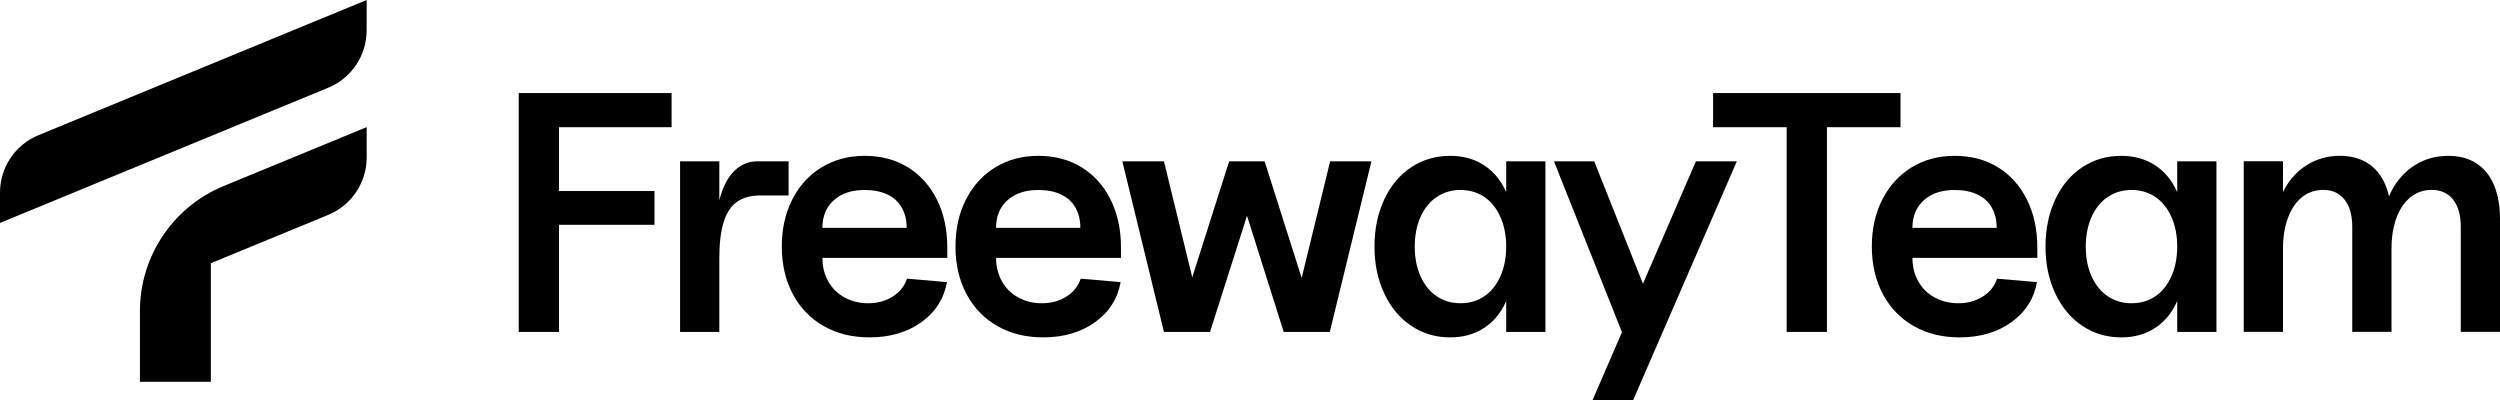
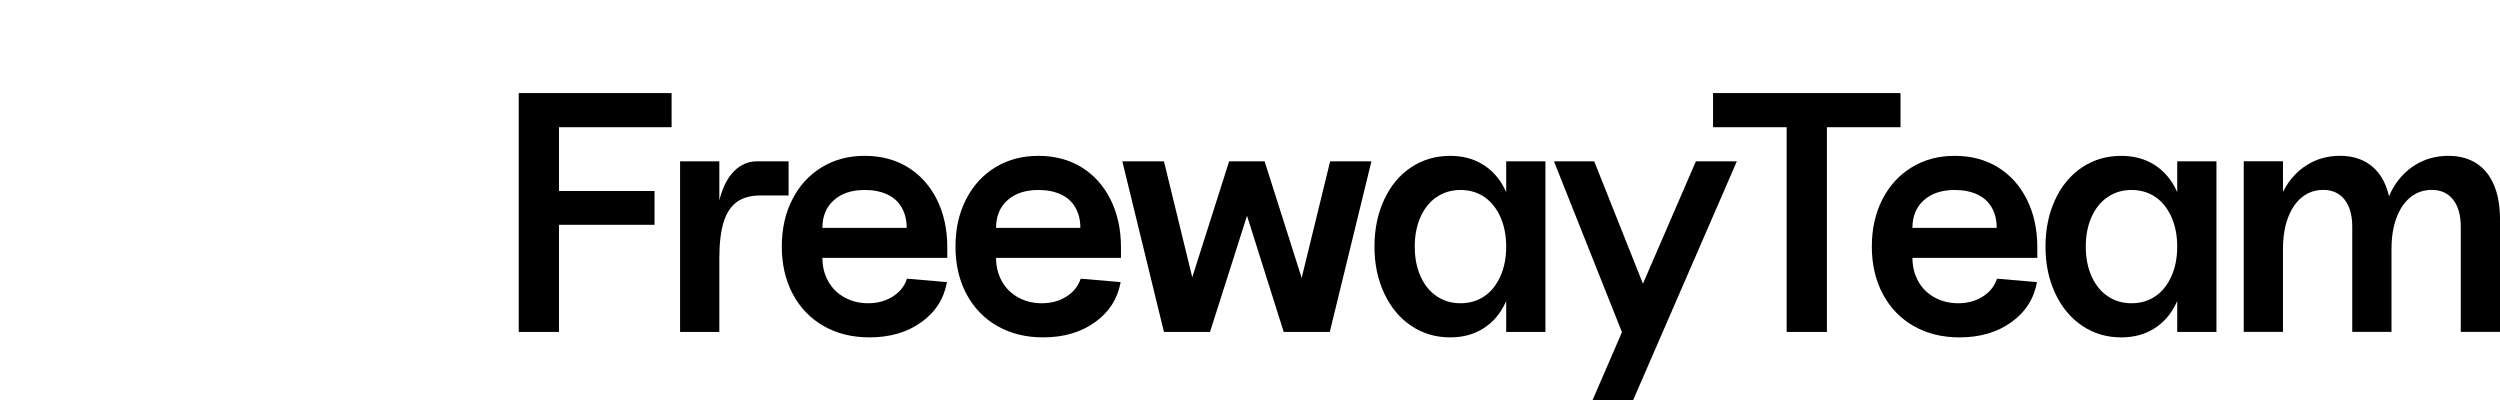
<svg xmlns="http://www.w3.org/2000/svg" id="Livello_2" data-name="Livello 2" viewBox="0 0 1104.47 176.79">
  <defs>
    <style>      .cls-1 {        fill: #000;        stroke-width: 0px;      }    </style>
  </defs>
  <g id="Livello_1-2" data-name="Livello 1">
    <g>
      <polygon class="cls-1" points="229.17 146.64 246.95 146.64 246.95 99.31 289.16 99.31 289.16 84.38 246.95 84.38 246.95 56.2 296.7 56.2 296.7 41.12 229.17 41.12 229.17 146.64" />
      <path class="cls-1" d="M348.4,71.27h-13.87c-3.92,0-7.31,1.43-10.18,4.3-2.86,2.86-5.03,7.06-6.48,12.59-.03.1-.05.21-.08.31v-17.2h-17.34v75.37h17.34v-32.41c0-6.63.63-11.98,1.88-16.05,1.26-4.07,3.22-7.06,5.88-8.97,2.66-1.91,6.15-2.86,10.48-2.86h12.36v-15.07Z" />
      <path class="cls-1" d="M418.5,109.25c0-7.94-1.54-14.97-4.6-21.1-3.07-6.13-7.34-10.88-12.81-14.25-5.48-3.36-11.84-5.05-19.07-5.05s-13.47,1.69-19,5.05c-5.52,3.37-9.85,8.09-12.96,14.17-3.12,6.08-4.67,13.04-4.67,20.88s1.63,14.95,4.9,21.03c3.26,6.08,7.81,10.78,13.64,14.09,5.83,3.32,12.56,4.98,20.2,4.98,9.04,0,16.68-2.24,22.91-6.71,6.23-4.47,10-10.38,11.31-17.71l-17.64-1.51c-1.11,3.32-3.22,5.95-6.33,7.91-3.12,1.96-6.74,2.94-10.86,2.94-3.82,0-7.28-.85-10.4-2.56-3.11-1.71-5.52-4.09-7.23-7.16-1.71-3.06-2.56-6.5-2.56-10.33h55.17v-4.67ZM363.33,100.66c0-5.13,1.68-9.2,5.05-12.21,3.36-3.02,7.91-4.52,13.64-4.52,3.82,0,7.13.65,9.95,1.96,2.81,1.3,4.94,3.24,6.4,5.8,1.46,2.56,2.19,5.55,2.19,8.97h-37.23Z" />
      <path class="cls-1" d="M495.23,109.25c0-7.94-1.54-14.97-4.6-21.1-3.07-6.13-7.34-10.88-12.81-14.25-5.48-3.36-11.84-5.05-19.07-5.05s-13.47,1.69-19,5.05c-5.53,3.37-9.85,8.09-12.96,14.17-3.12,6.08-4.67,13.04-4.67,20.88s1.63,14.95,4.89,21.03c3.27,6.08,7.82,10.78,13.65,14.09,5.82,3.32,12.56,4.98,20.2,4.98,9.04,0,16.68-2.24,22.91-6.71,6.23-4.47,10-10.38,11.31-17.71l-17.64-1.51c-1.11,3.32-3.22,5.95-6.33,7.91-3.12,1.96-6.74,2.94-10.86,2.94-3.82,0-7.28-.85-10.4-2.56-3.11-1.71-5.53-4.09-7.23-7.16-1.71-3.06-2.57-6.5-2.57-10.33h55.18v-4.67ZM440.05,100.66c0-5.13,1.69-9.2,5.05-12.21,3.37-3.02,7.92-4.52,13.65-4.52,3.81,0,7.13.65,9.95,1.96,2.81,1.3,4.94,3.24,6.4,5.8,1.46,2.56,2.19,5.55,2.19,8.97h-37.24Z" />
      <polygon class="cls-1" points="575.06 122.78 558.69 71.27 543.02 71.27 526.73 122.51 514.22 71.27 495.83 71.27 514.22 146.64 534.57 146.64 550.92 95.32 567.13 146.64 587.48 146.64 605.88 71.27 587.64 71.27 575.06 122.78" />
      <path class="cls-1" d="M665.42,71.26v13.69c-.13-.29-.25-.59-.38-.87-2.26-4.83-5.48-8.57-9.65-11.23-4.17-2.66-9.07-4-14.7-4-6.43,0-12.18,1.69-17.26,5.05-5.07,3.37-9.04,8.12-11.9,14.25-2.87,6.13-4.3,13.06-4.3,20.8s1.43,14.52,4.3,20.65c2.86,6.13,6.83,10.91,11.9,14.32,5.08,3.42,10.83,5.13,17.26,5.13,5.63,0,10.53-1.33,14.7-4,4.17-2.66,7.39-6.4,9.65-11.23.13-.28.25-.58.38-.87v13.69h17.33v-75.38h-17.33ZM662.85,122.07c-1.71,3.82-4.07,6.76-7.08,8.81-3.02,2.06-6.53,3.09-10.55,3.09s-7.42-1.03-10.48-3.09c-3.07-2.05-5.45-4.99-7.16-8.81-1.71-3.82-2.56-8.19-2.56-13.12s.85-9.29,2.56-13.11c1.71-3.82,4.09-6.76,7.16-8.82,3.06-2.06,6.56-3.09,10.48-3.09s7.53,1.03,10.55,3.09c3.01,2.06,5.37,5,7.08,8.82,1.71,3.82,2.57,8.19,2.57,13.11s-.86,9.3-2.57,13.12Z" />
      <polygon class="cls-1" points="725.83 125.34 704.31 71.27 686.52 71.27 716.52 146.64 716.61 146.64 703.56 176.79 721.49 176.79 767.32 71.27 749.23 71.27 725.83 125.34" />
      <polygon class="cls-1" points="839.62 41.12 756.81 41.12 756.81 56.2 789.32 56.2 789.32 146.64 807.11 146.64 807.11 56.2 839.62 56.2 839.62 41.12" />
      <path class="cls-1" d="M900.06,109.25c0-7.94-1.53-14.97-4.6-21.1-3.06-6.13-7.33-10.88-12.81-14.25-5.48-3.36-11.83-5.05-19.07-5.05s-13.47,1.69-18.99,5.05c-5.53,3.37-9.85,8.09-12.97,14.17-3.11,6.08-4.67,13.04-4.67,20.88s1.63,14.95,4.9,21.03c3.26,6.08,7.81,10.78,13.64,14.09,5.83,3.32,12.56,4.98,20.2,4.98,9.05,0,16.68-2.24,22.91-6.71,6.23-4.47,10-10.38,11.31-17.71l-17.64-1.51c-1.1,3.32-3.21,5.95-6.33,7.91-3.11,1.96-6.73,2.94-10.85,2.94-3.82,0-7.29-.85-10.4-2.56-3.12-1.71-5.53-4.09-7.24-7.16-1.71-3.06-2.56-6.5-2.56-10.33h55.17v-4.67ZM844.89,100.66c0-5.13,1.68-9.2,5.05-12.21,3.36-3.02,7.91-4.52,13.64-4.52,3.82,0,7.14.65,9.95,1.96,2.81,1.3,4.95,3.24,6.41,5.8,1.45,2.56,2.18,5.55,2.18,8.97h-37.23Z" />
      <path class="cls-1" d="M961.87,71.26v13.69c-.13-.29-.25-.59-.38-.87-2.26-4.83-5.48-8.57-9.65-11.23-4.17-2.66-9.07-4-14.7-4-6.43,0-12.18,1.69-17.26,5.05-5.07,3.37-9.04,8.12-11.91,14.25-2.86,6.13-4.29,13.06-4.29,20.8s1.43,14.52,4.29,20.65c2.87,6.13,6.84,10.91,11.91,14.32,5.08,3.42,10.83,5.13,17.26,5.13,5.63,0,10.53-1.33,14.7-4,4.17-2.66,7.39-6.4,9.65-11.23.13-.28.25-.58.38-.87v13.69h17.33v-75.38h-17.33ZM959.3,122.07c-1.71,3.82-4.07,6.76-7.08,8.81-3.02,2.06-6.54,3.09-10.55,3.09s-7.42-1.03-10.48-3.09c-3.07-2.05-5.45-4.99-7.16-8.81-1.71-3.82-2.56-8.19-2.56-13.12s.85-9.29,2.56-13.11c1.71-3.82,4.09-6.76,7.16-8.82,3.06-2.06,6.56-3.09,10.48-3.09s7.53,1.03,10.55,3.09c3.01,2.06,5.37,5,7.08,8.82,1.71,3.82,2.57,8.19,2.57,13.11s-.86,9.3-2.57,13.12Z" />
      <path class="cls-1" d="M1101.83,81.82c-1.76-4.22-4.35-7.44-7.76-9.65-3.42-2.21-7.54-3.32-12.36-3.32-5.53,0-10.45,1.36-14.77,4.07-4.32,2.71-7.74,6.43-10.25,11.15-.46.86-.86,1.75-1.23,2.65-.41-1.75-.92-3.39-1.56-4.91-1.76-4.22-4.35-7.44-7.76-9.65-3.42-2.21-7.54-3.32-12.36-3.32-5.43,0-10.3,1.36-14.62,4.07-4.32,2.71-7.71,6.43-10.18,11.15-.13.26-.25.52-.38.78v-13.6h-17.34v75.37h17.34v-36.63c0-5.22.73-9.8,2.19-13.72,1.46-3.92,3.52-6.96,6.18-9.12,2.66-2.16,5.8-3.24,9.42-3.24,4.02,0,7.16,1.43,9.42,4.3,2.26,2.86,3.39,6.86,3.39,11.98v46.43h17.34v-36.63c0-5.22.73-9.8,2.19-13.72,1.46-3.92,3.52-6.96,6.18-9.12,2.66-2.16,5.8-3.24,9.42-3.24,4.02,0,7.16,1.43,9.42,4.3,2.26,2.86,3.39,6.86,3.39,11.98v46.43h17.34v-49.59c0-5.93-.88-11-2.64-15.22Z" />
-       <path class="cls-1" d="M0,85.08v13.4l145-59.72c10.27-4.23,16.98-14.25,16.98-25.36V0L16.98,59.72C6.71,63.95,0,73.96,0,85.08Z" />
-       <path class="cls-1" d="M61.81,137.44v20.07s0,11.17,0,11.17h31.35v-52.4l51.85-21.35c10.28-4.23,16.98-14.25,16.98-25.36v-13.41l-63.17,26.02c-22.39,9.22-37.01,31.04-37.01,55.26Z" />
    </g>
  </g>
</svg>